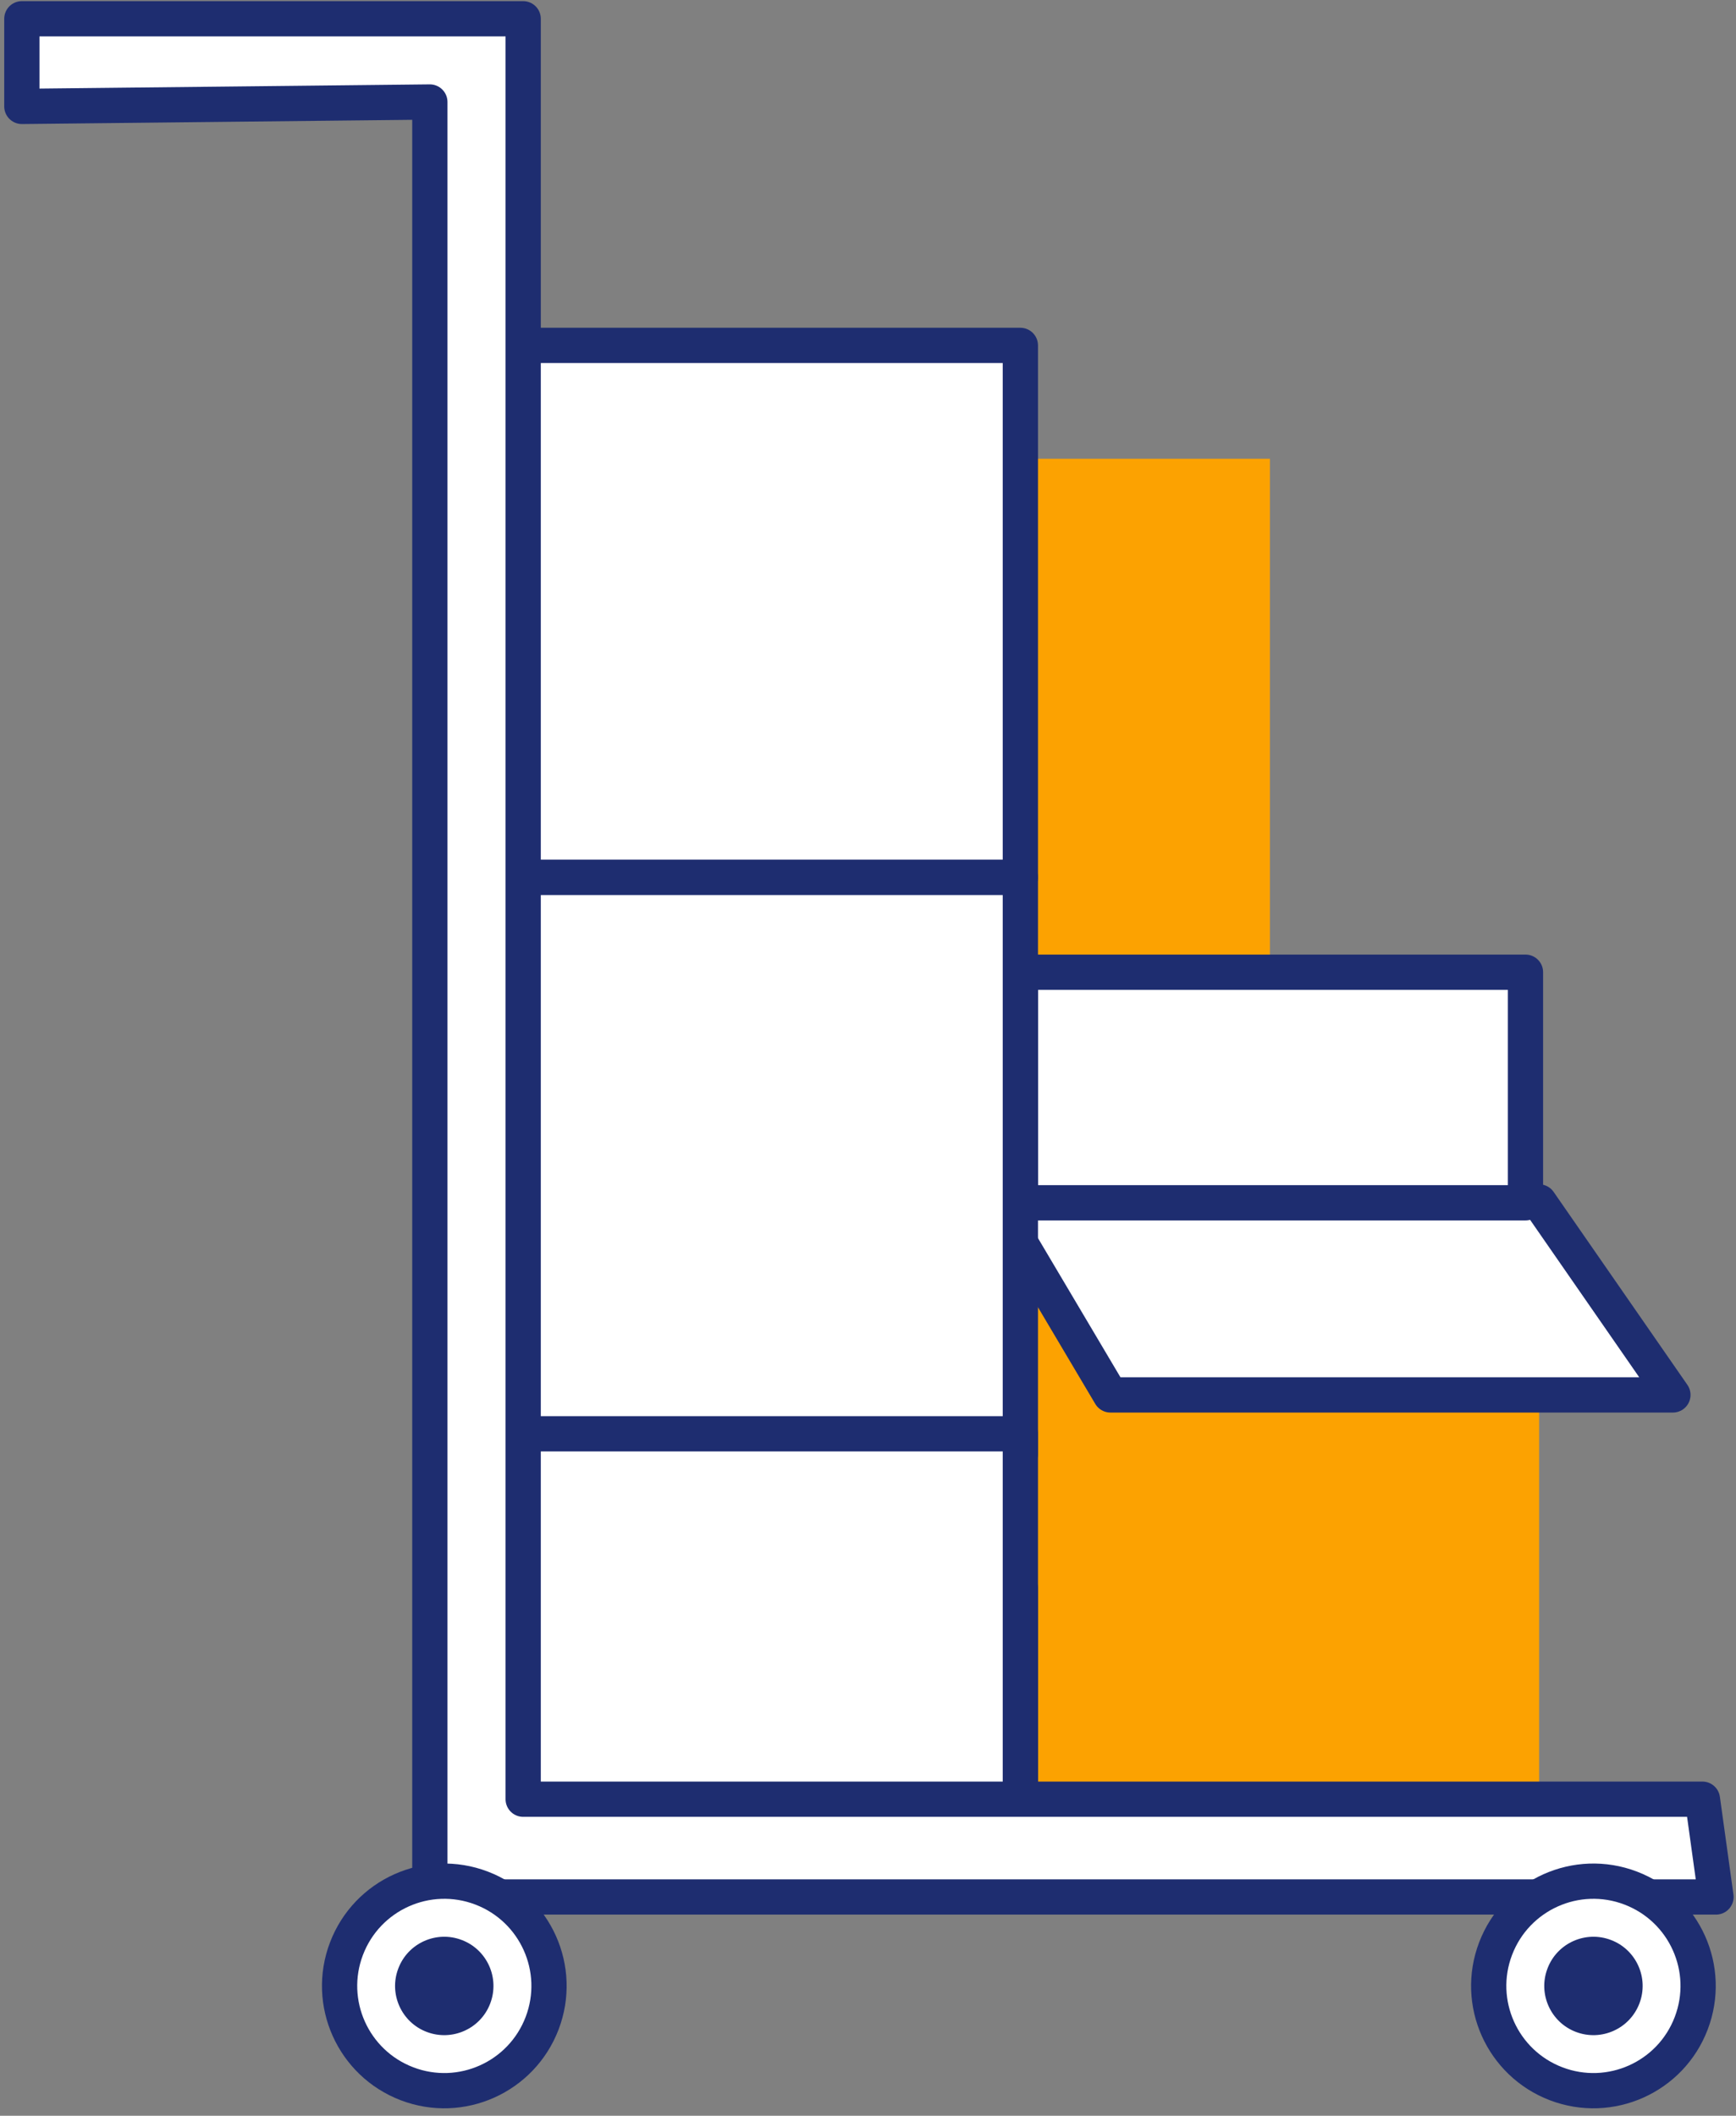
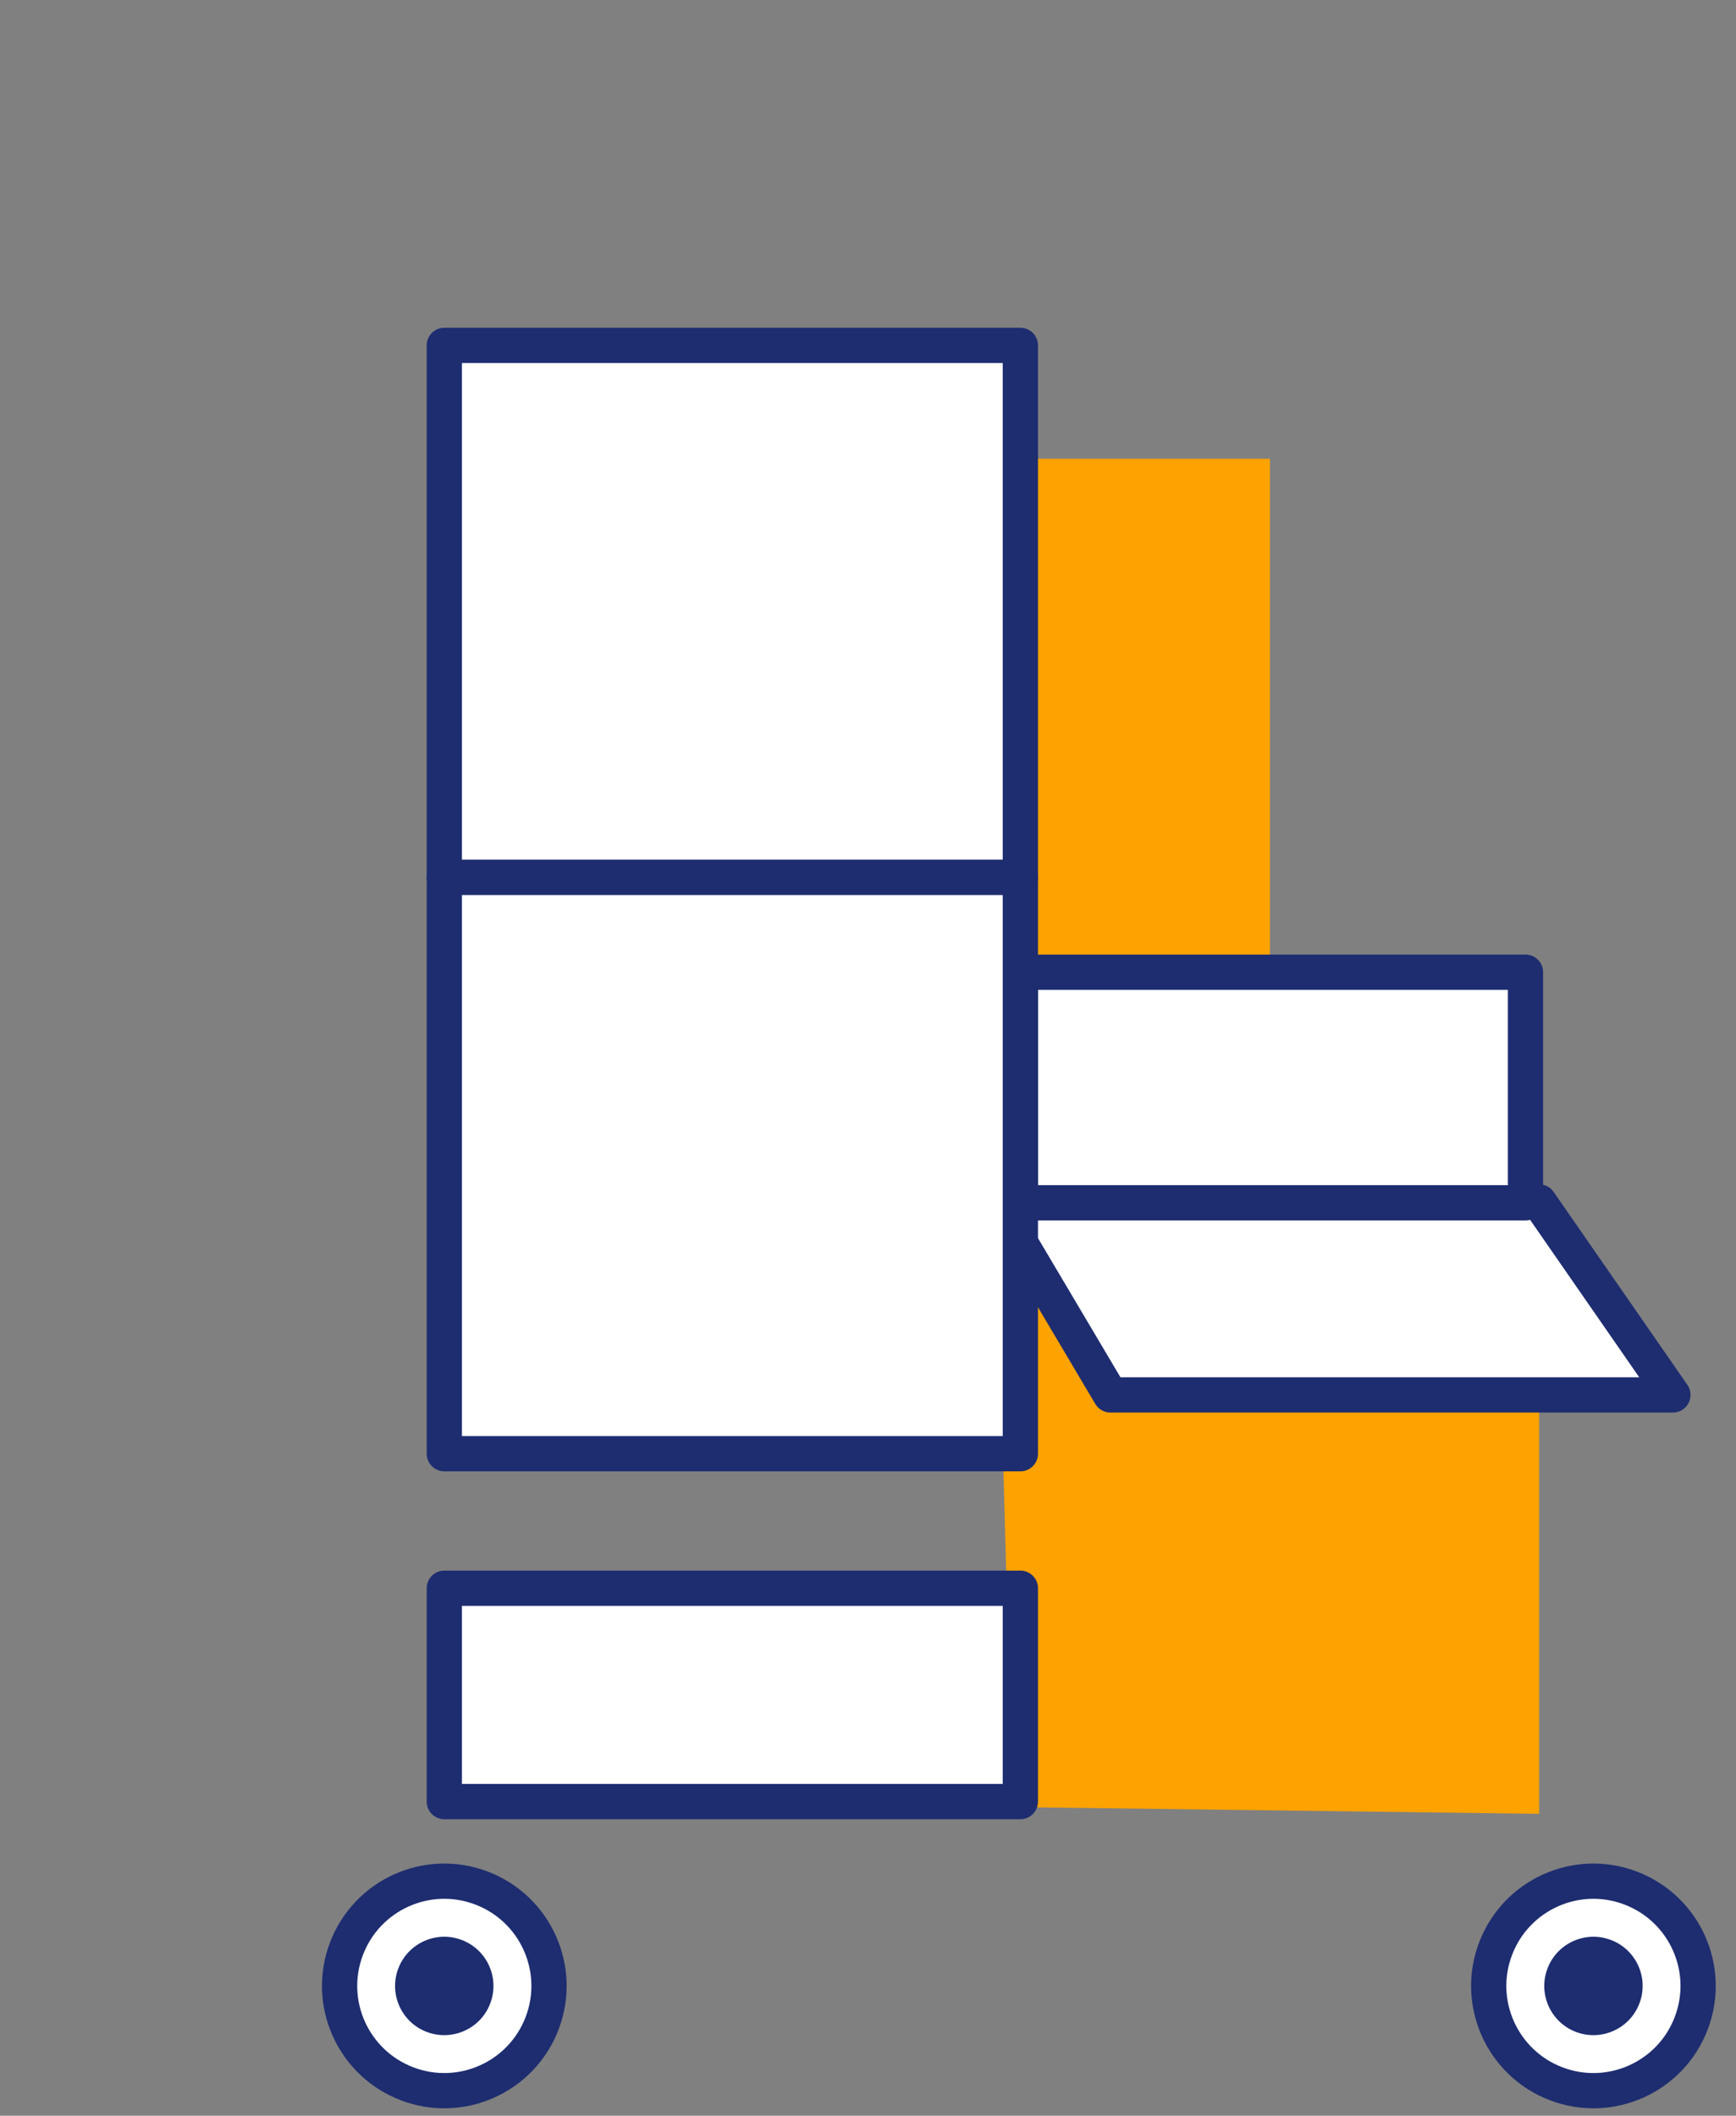
<svg xmlns="http://www.w3.org/2000/svg" width="197" height="240" viewBox="0 0 197 240" fill="none">
  <rect x="0" y="0" width="197" height="240" fill="#808080" stroke="none" />
  <path d="M174.66 205.75V138.66L113.03 136.34L114.92 204.98L174.66 205.75Z" fill="#FCA201" />
  <path d="M126.01 158.23H189.84L174.66 136.34H113.03L126.01 158.23Z" fill="white" />
  <path d="M126.01 158.23H189.84L174.66 136.34H113.03L126.01 158.23Z" stroke="#1E2D70" stroke-width="4" stroke-miterlimit="10" stroke-linecap="round" stroke-linejoin="round" />
  <path d="M144.109 52.04H107.44V112.39H144.109V52.04Z" fill="#FCA201" />
  <path d="M173.109 110.28H115.79V136.44H173.109V110.28Z" fill="white" stroke="#1E2D70" stroke-width="4" stroke-miterlimit="10" stroke-linecap="round" stroke-linejoin="round" />
  <path d="M115.79 180.16H50.42V204.36H115.79V180.16Z" fill="white" stroke="#1E2D70" stroke-width="4" stroke-miterlimit="10" stroke-linecap="round" stroke-linejoin="round" />
  <path d="M115.79 39.18H50.42V99.53H115.79V39.18Z" fill="white" stroke="#1E2D70" stroke-width="4" stroke-miterlimit="10" stroke-linecap="round" stroke-linejoin="round" />
  <path d="M115.79 99.53H50.42V164.9H115.79V99.53Z" fill="white" stroke="#1E2D70" stroke-width="4" stroke-miterlimit="10" stroke-linecap="round" stroke-linejoin="round" />
-   <path d="M115.79 162.64H50.42V204.36H115.79V162.64Z" fill="white" stroke="#1E2D70" stroke-width="4" stroke-miterlimit="10" stroke-linecap="round" stroke-linejoin="round" />
-   <path d="M194.729 215.18H48.779V11.57L2.479 12.07V2.13H59.37V204.09H193.19L194.729 215.18Z" fill="white" stroke="#1E2D70" stroke-width="4" stroke-miterlimit="10" stroke-linecap="round" stroke-linejoin="round" />
  <path d="M176.59 236.37C170.46 234.03 167.38 227.17 169.72 221.04C172.06 214.91 178.92 211.83 185.05 214.17C191.18 216.51 194.26 223.37 191.92 229.5C189.59 235.63 182.72 238.71 176.59 236.37Z" fill="white" stroke="#1E2D70" stroke-width="4" stroke-miterlimit="10" stroke-linecap="round" stroke-linejoin="round" />
  <path d="M186.039 227.26C187.139 224.38 185.69 221.15 182.81 220.06C179.93 218.96 176.699 220.41 175.609 223.29C174.509 226.17 175.96 229.4 178.84 230.49C181.72 231.58 184.939 230.14 186.039 227.26Z" fill="#1E2D70" />
  <path d="M46.19 236.37C40.059 234.03 36.98 227.17 39.319 221.04C41.66 214.91 48.52 211.83 54.65 214.17C60.779 216.51 63.859 223.37 61.52 229.5C59.179 235.63 52.319 238.71 46.19 236.37Z" fill="white" stroke="#1E2D70" stroke-width="4" stroke-miterlimit="10" stroke-linecap="round" stroke-linejoin="round" />
  <path d="M55.63 227.26C56.73 224.38 55.279 221.15 52.4 220.06C49.52 218.96 46.289 220.41 45.2 223.29C44.099 226.17 45.55 229.4 48.429 230.49C51.309 231.58 54.539 230.14 55.63 227.26Z" fill="#1E2D70" />
</svg>